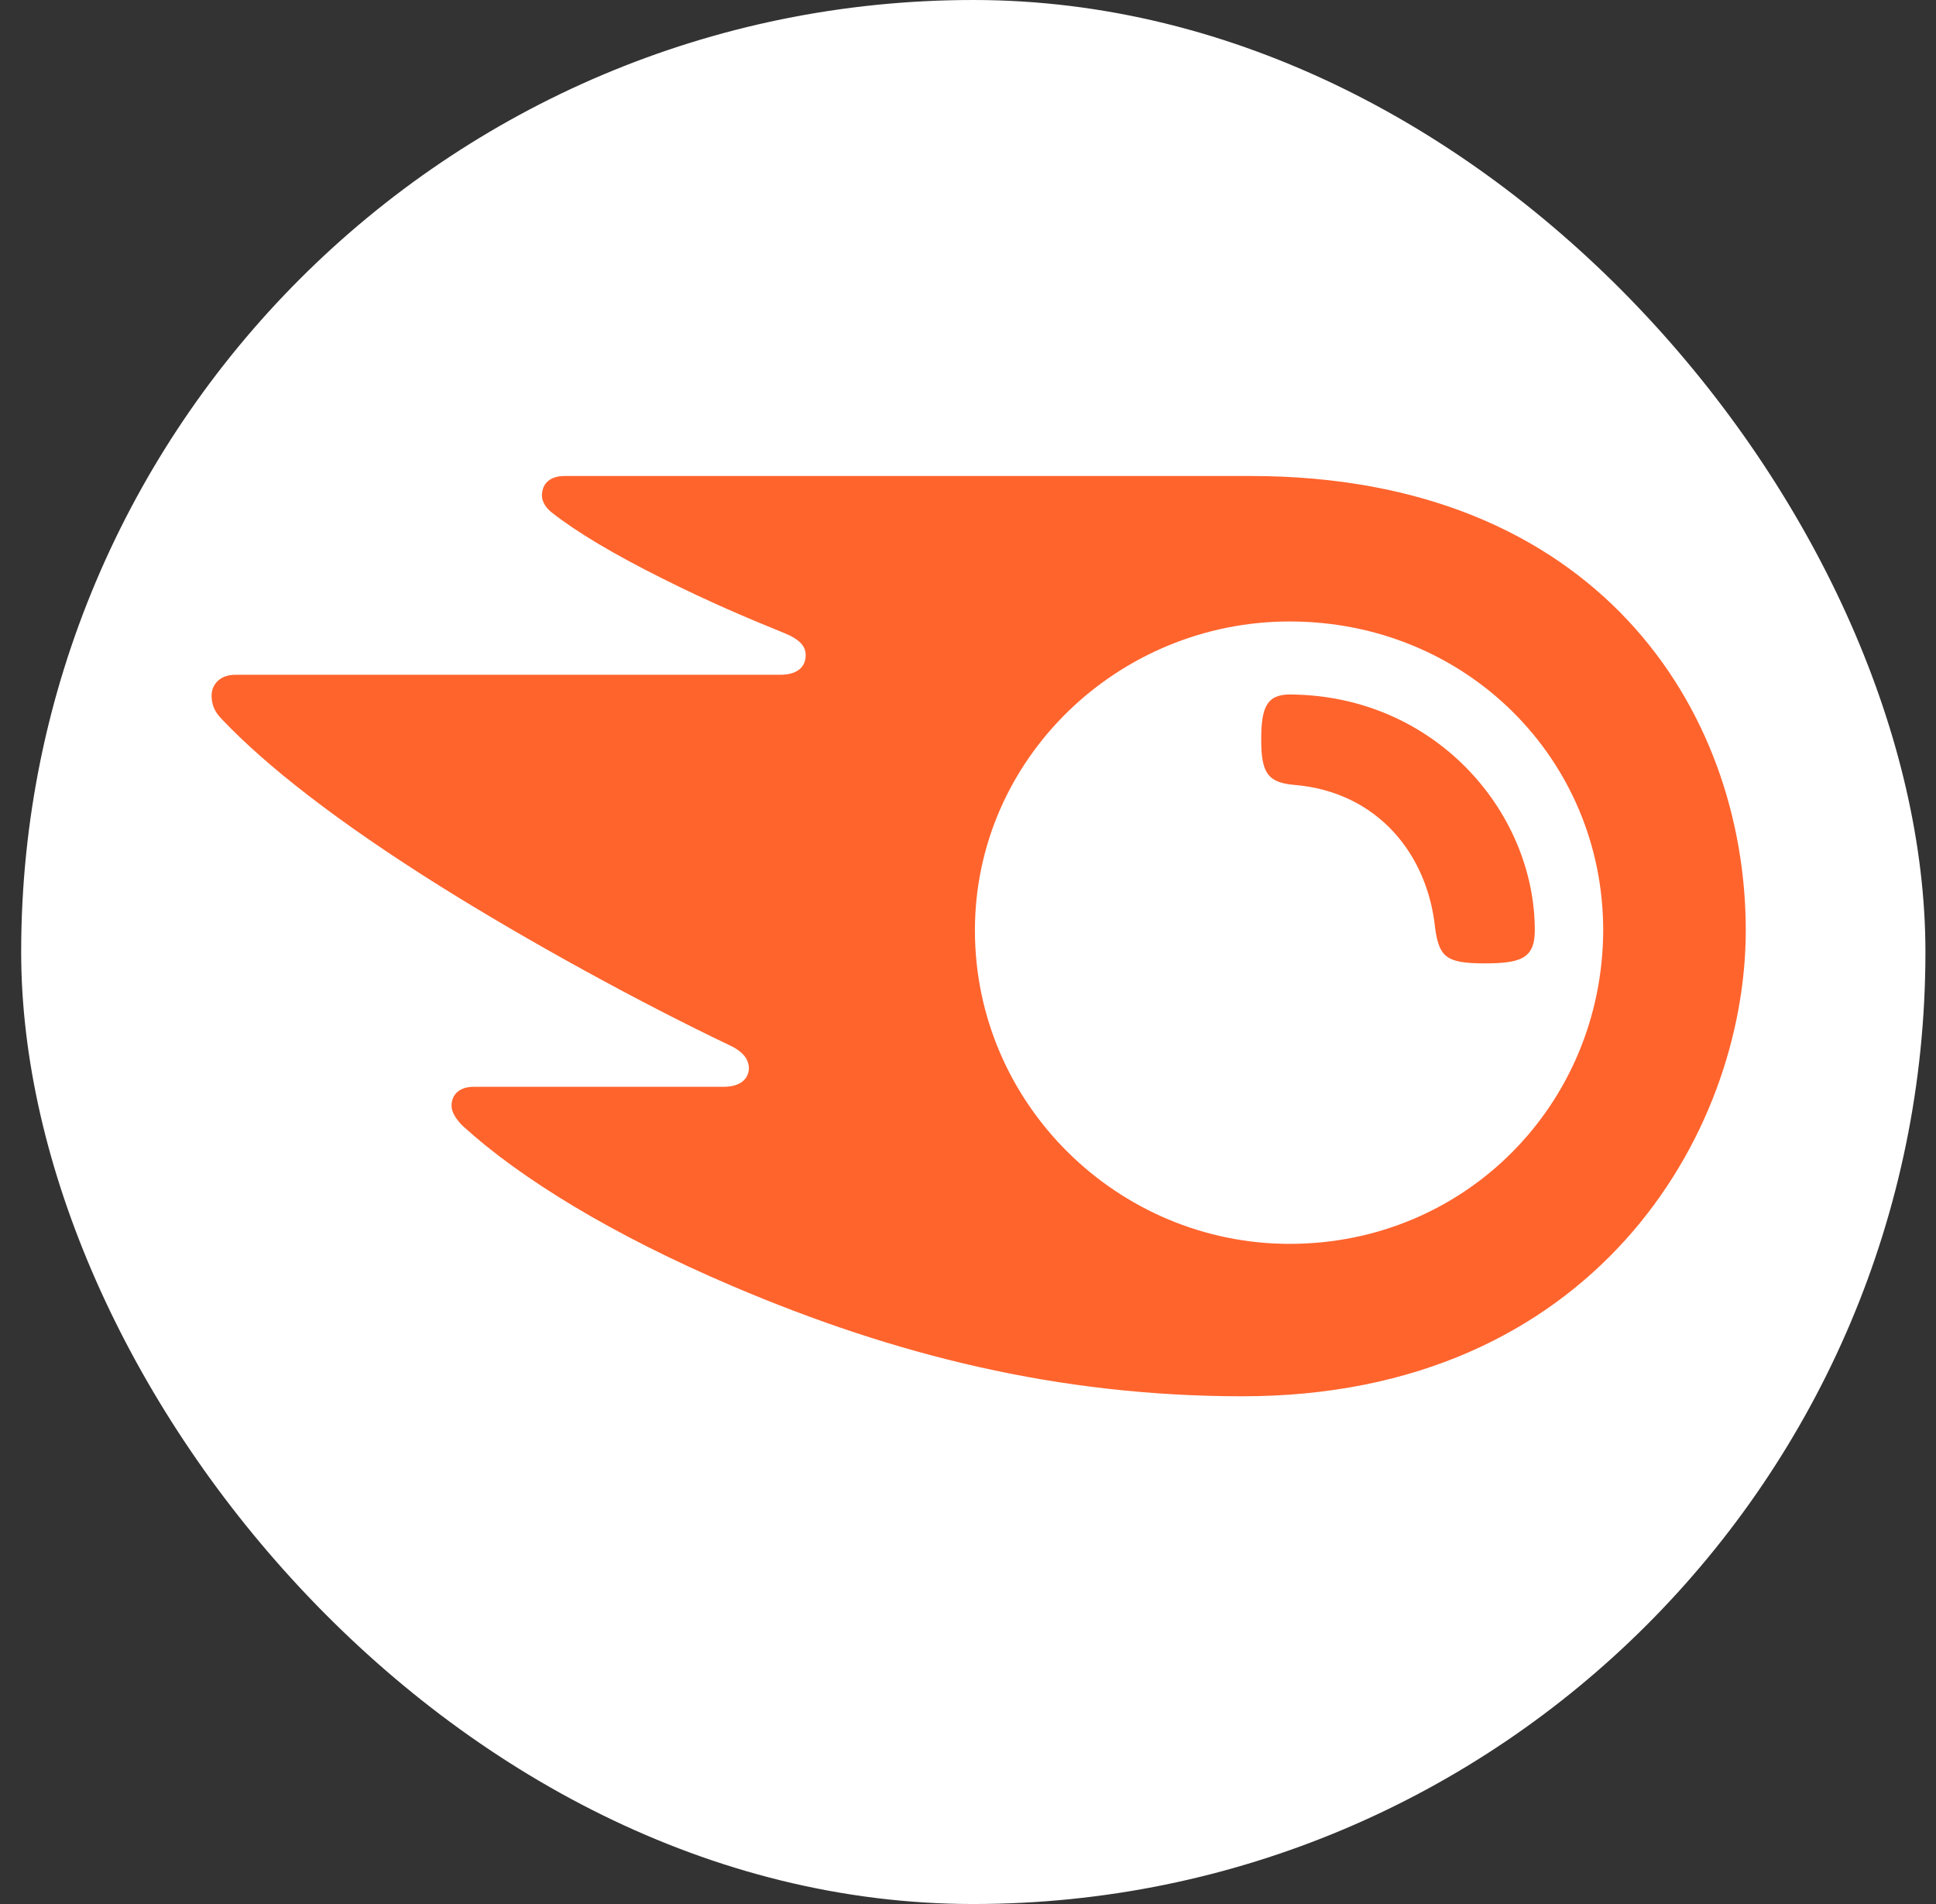
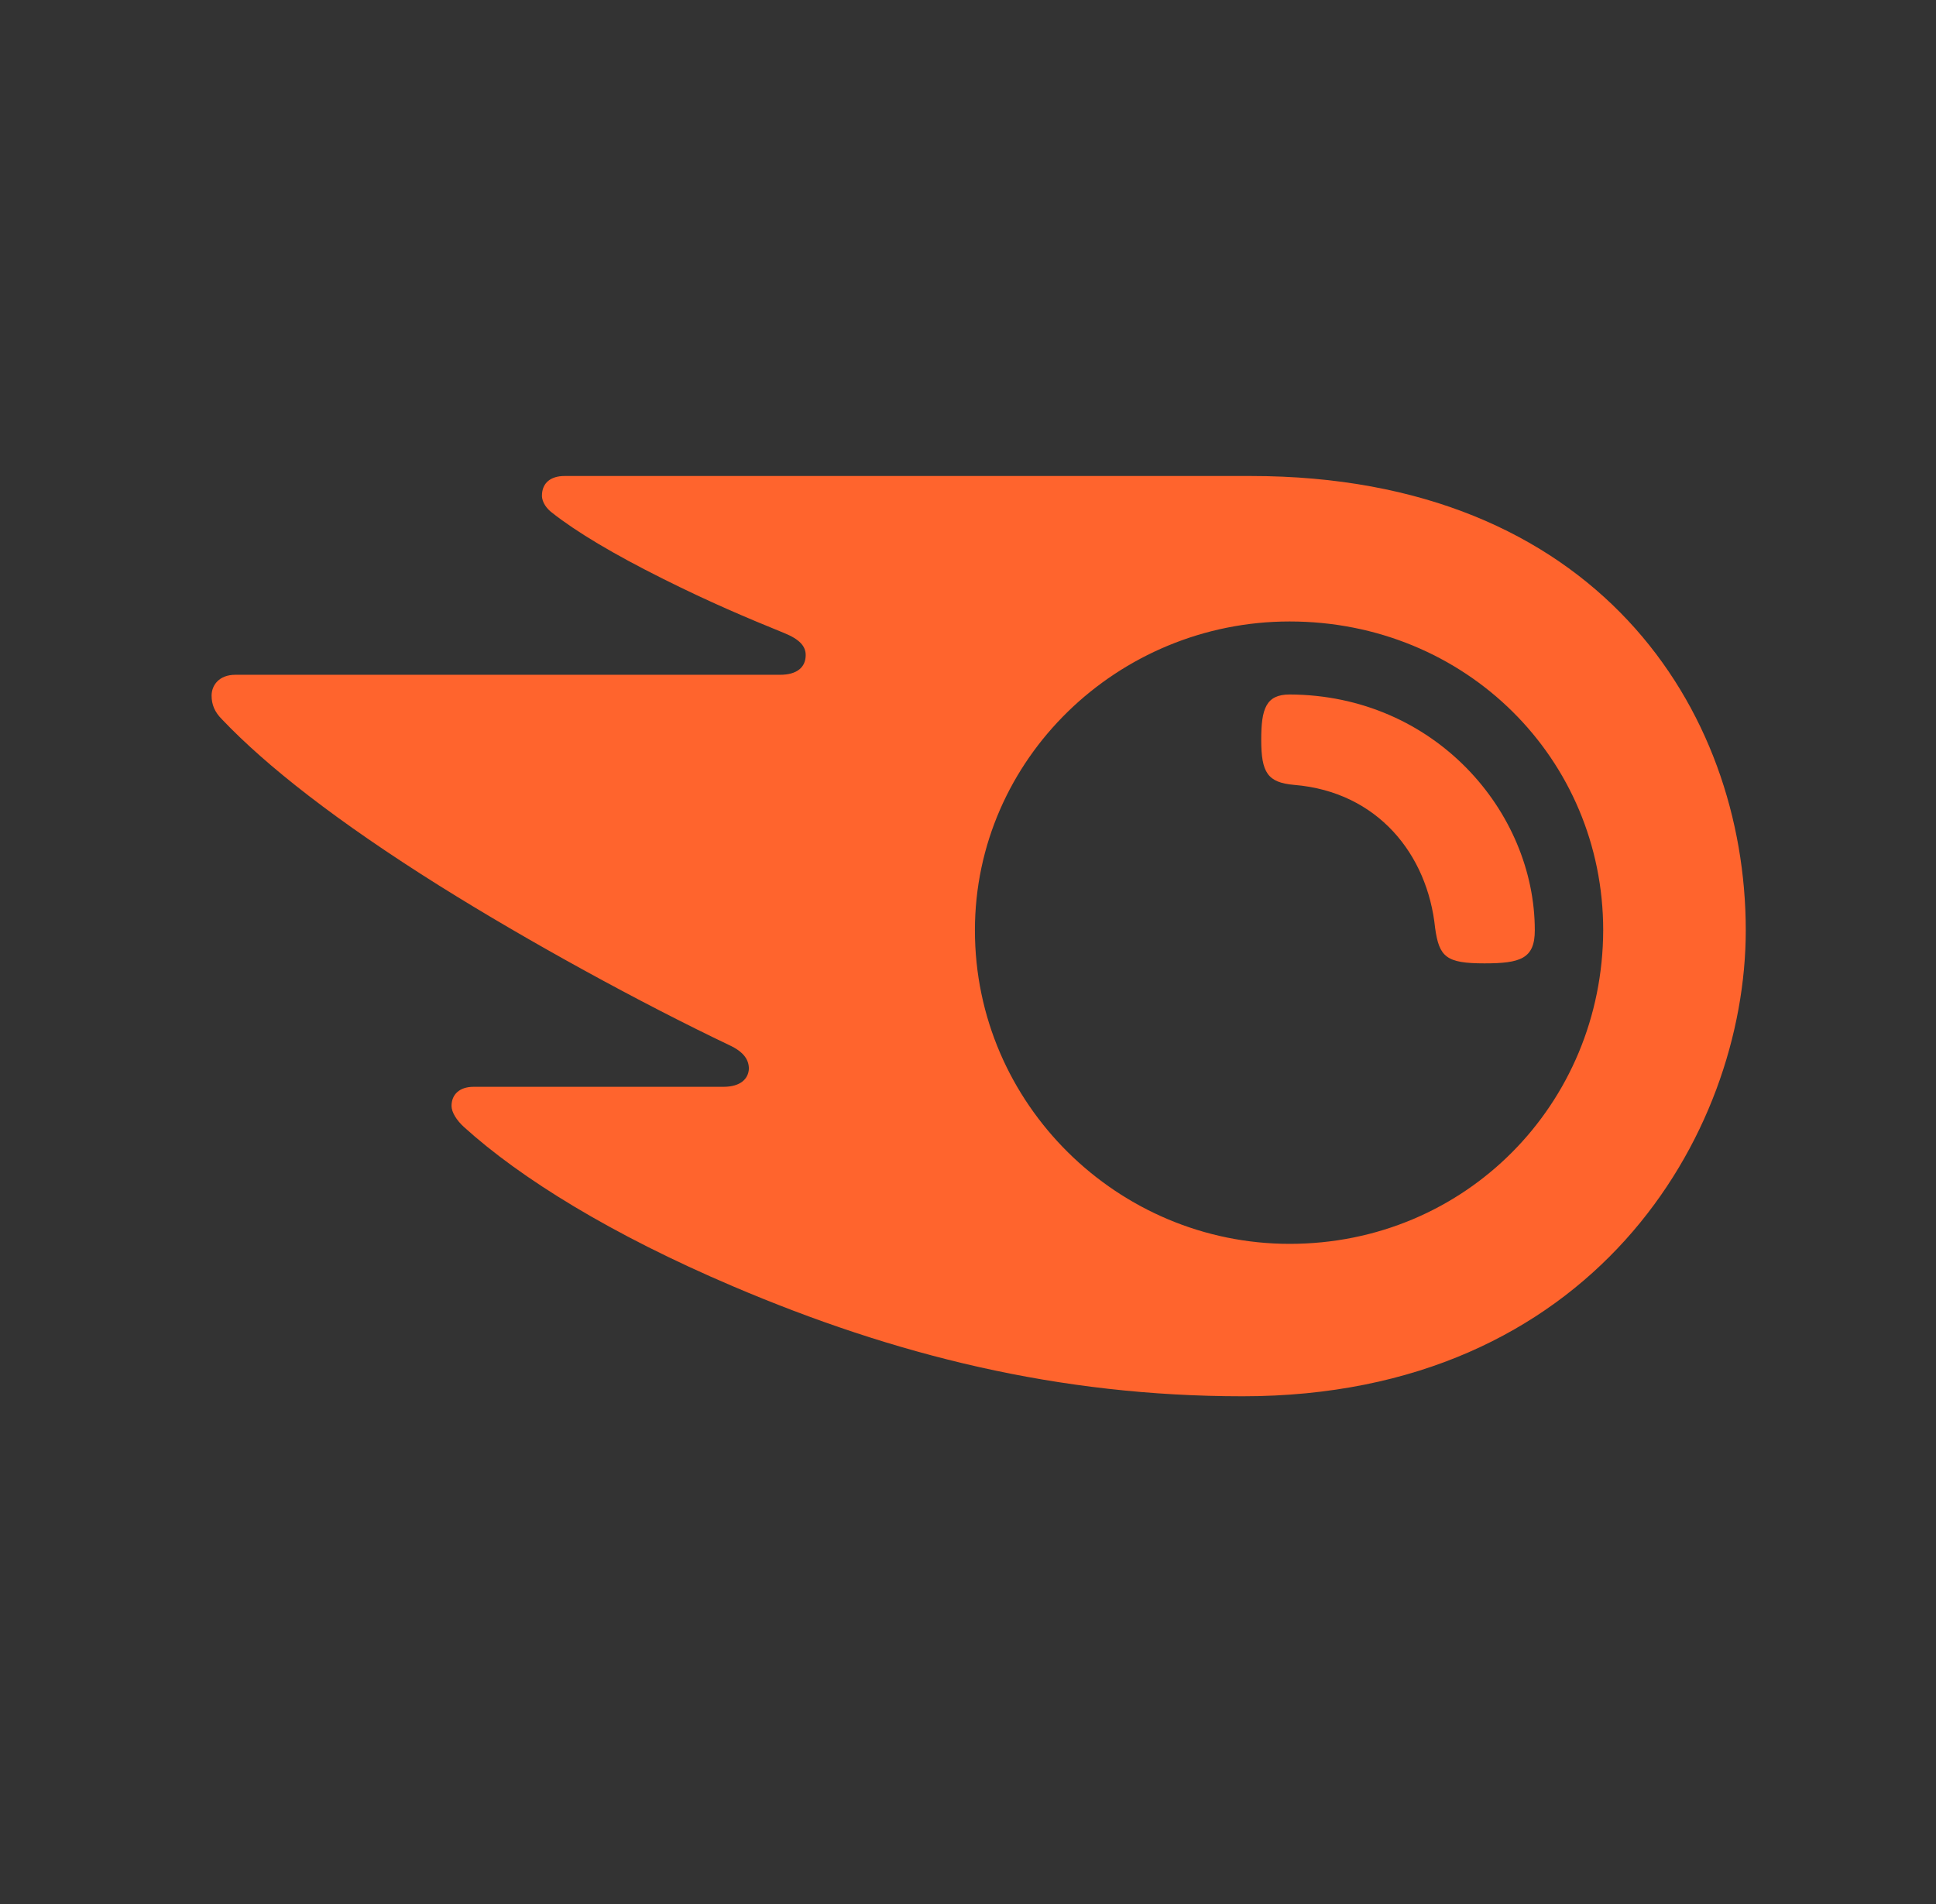
<svg xmlns="http://www.w3.org/2000/svg" width="61" height="60" viewBox="0 0 61 60" fill="none">
  <rect x="0" y="0" width="61" height="60" fill="#333333" stroke="none" />
-   <rect x="0.667" width="60" height="60" rx="30" fill="white" />
  <path d="M48.359 29.317C48.359 30.212 47.903 30.358 46.77 30.358C45.565 30.358 45.346 30.157 45.218 29.244C44.981 26.925 43.41 24.953 40.78 24.734C39.94 24.661 39.739 24.35 39.739 23.309C39.739 22.341 39.886 21.885 40.634 21.885C45.2 21.903 48.359 25.574 48.359 29.317ZM55.006 29.317C55.006 22.36 50.295 15 39.411 15H17.788C17.35 15 17.076 15.219 17.076 15.621C17.076 15.84 17.241 16.041 17.387 16.151C18.172 16.771 19.341 17.465 20.875 18.232C22.372 18.981 23.541 19.474 24.71 19.949C25.203 20.15 25.386 20.369 25.386 20.643C25.386 21.026 25.112 21.264 24.582 21.264H7.416C6.904 21.264 6.667 21.593 6.667 21.921C6.667 22.195 6.758 22.433 6.996 22.67C8.384 24.131 10.612 25.884 13.844 27.911C16.674 29.683 20.181 31.6 22.975 32.933C23.45 33.152 23.596 33.408 23.596 33.682C23.578 33.992 23.34 34.248 22.792 34.248H14.921C14.483 34.248 14.227 34.486 14.227 34.851C14.227 35.052 14.392 35.307 14.611 35.508C16.401 37.133 19.268 38.905 23.084 40.53C28.18 42.703 33.348 44 39.155 44C50.167 44 55.006 35.764 55.006 29.317ZM40.634 39.197C35.229 39.197 30.718 34.796 30.718 29.317C30.718 23.912 35.229 19.584 40.634 19.584C46.186 19.584 50.514 23.912 50.514 29.317C50.496 34.796 46.168 39.197 40.634 39.197Z" fill="#FF642D" />
</svg>